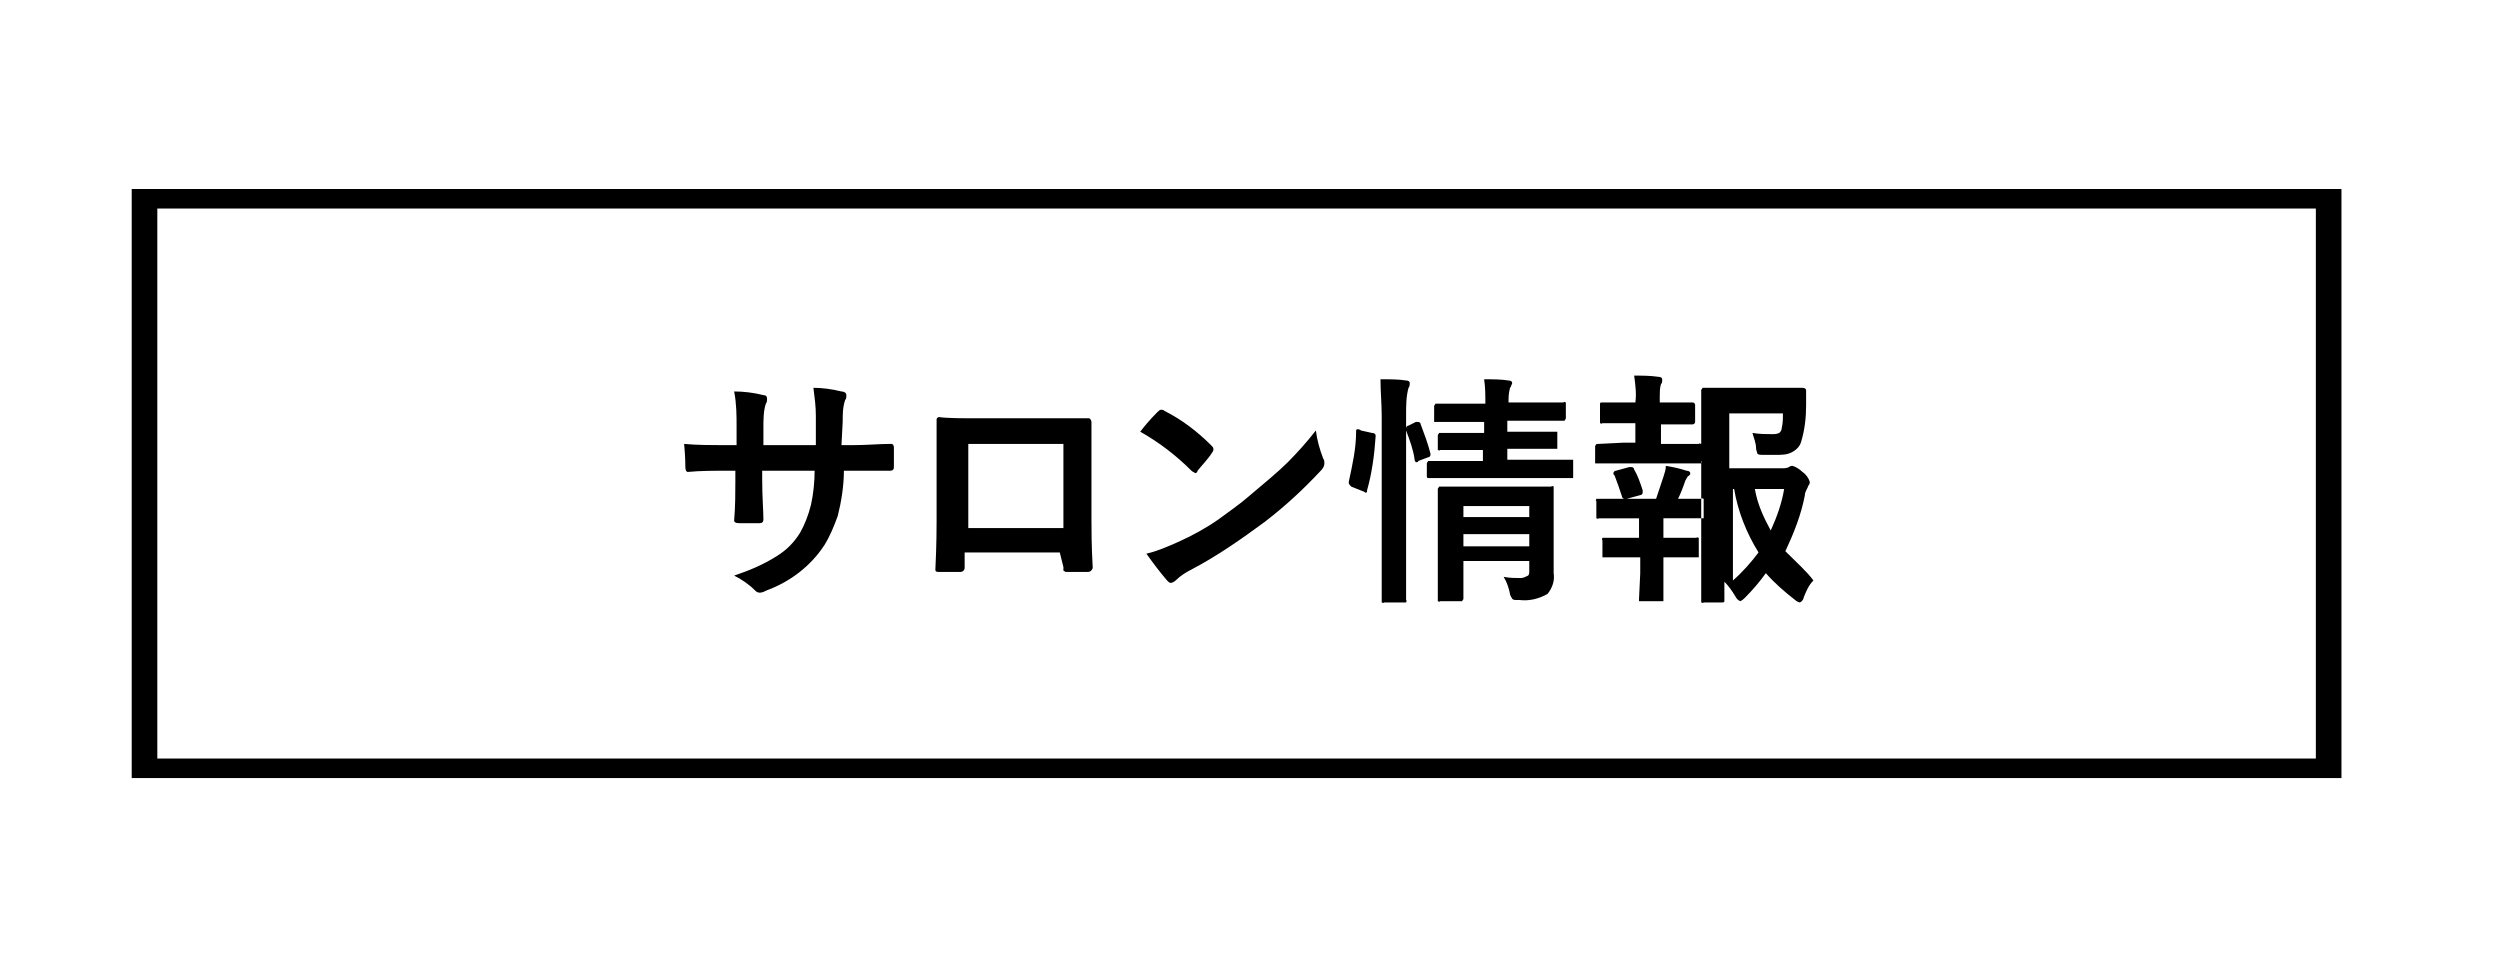
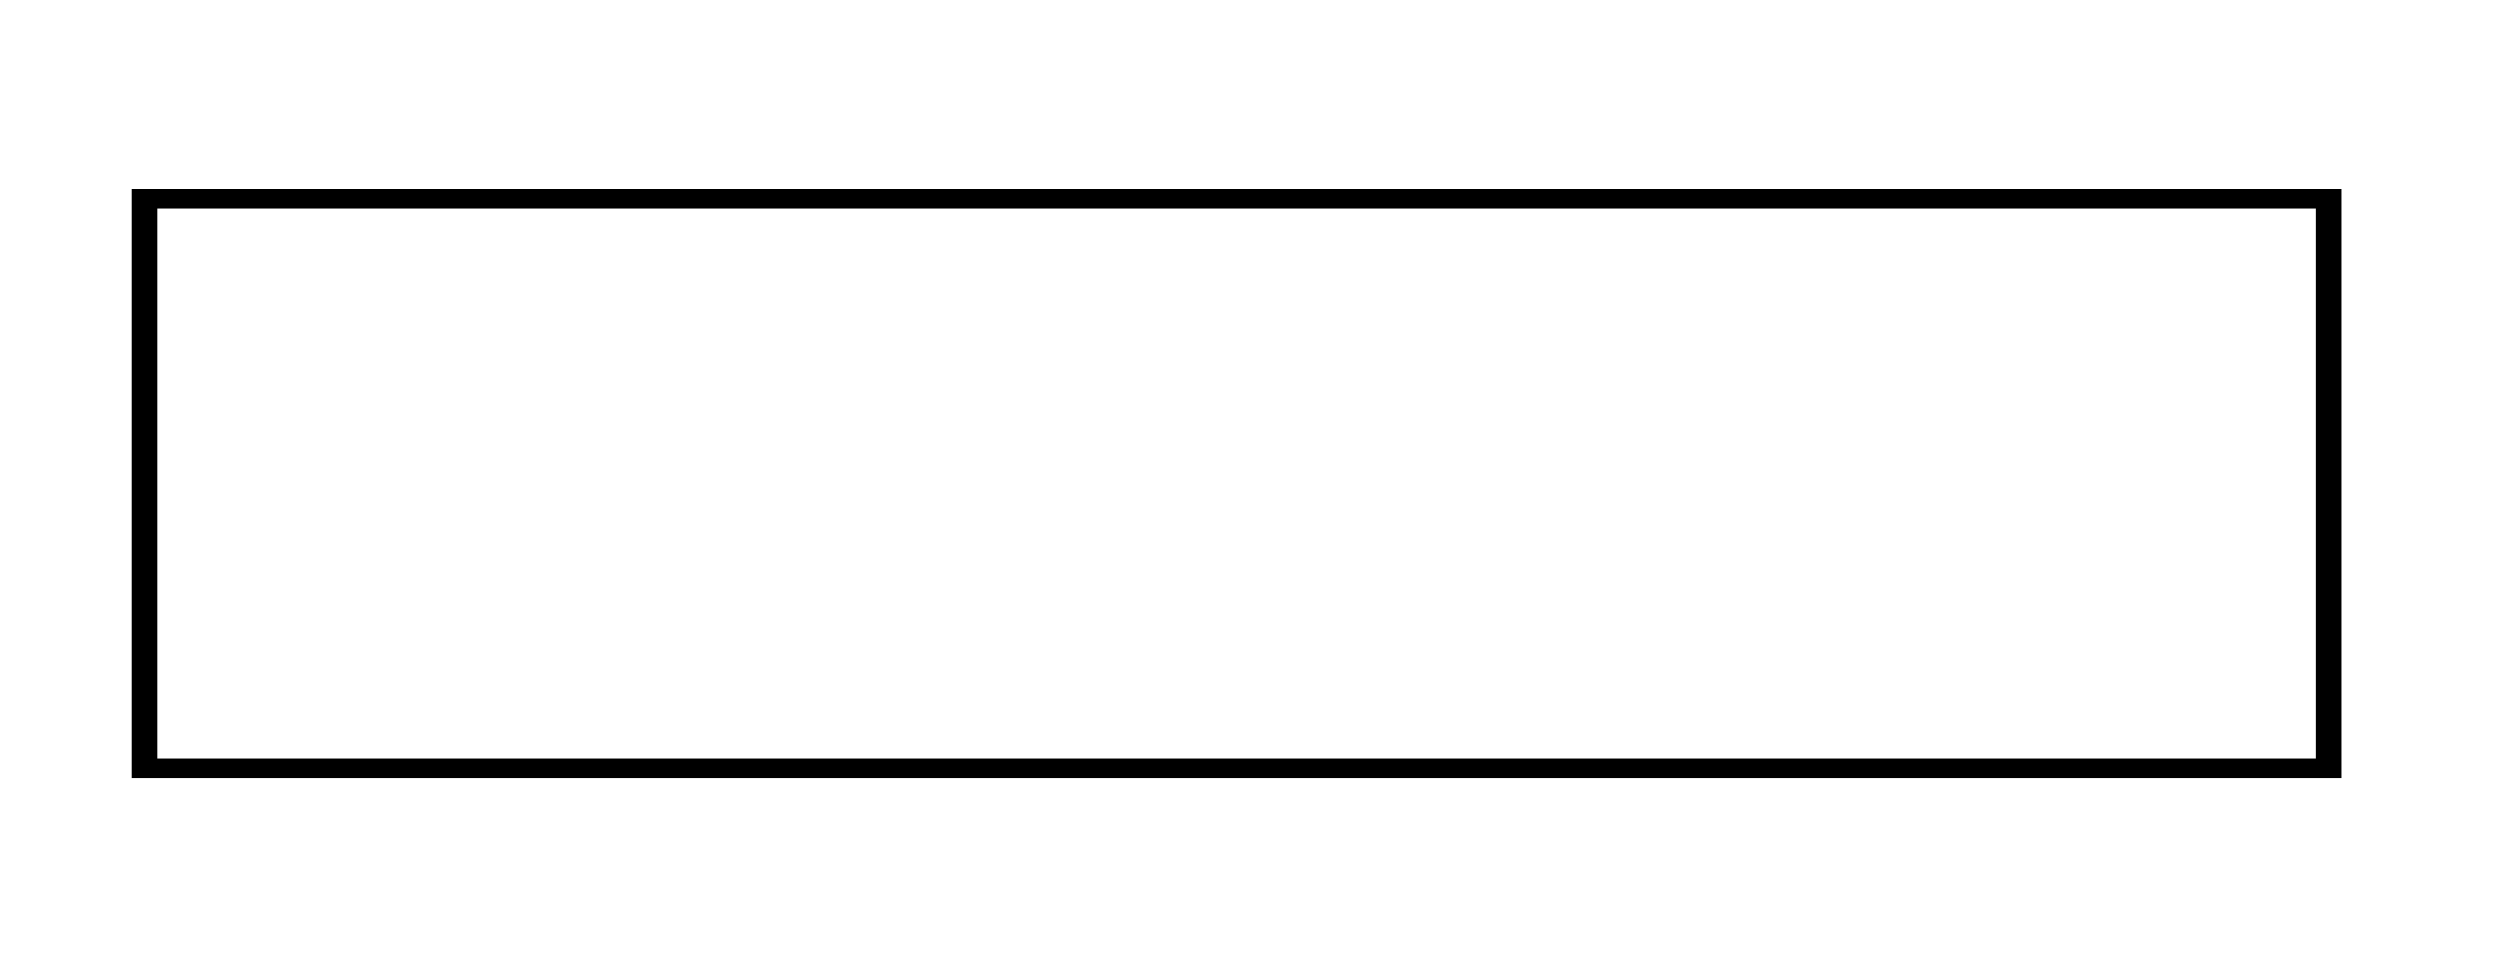
<svg xmlns="http://www.w3.org/2000/svg" version="1.1" id="グループ_91" x="0px" y="0px" viewBox="0 0 205 80" style="enable-background:new 0 0 205 80;" xml:space="preserve">
  <style type="text/css">
	.st0{fill:#FFFFFF;}
	.st1{fill-rule:evenodd;clip-rule:evenodd;}
</style>
  <rect id="長方形_2_のコピー" y="0" class="st0" width="205" height="80" />
  <g>
    <rect x="11.8" y="16.3" class="st0" width="179.1" height="46.7" />
-     <path d="M192,63.8H10.8V15.5H192V63.8z M12.9,62.2h177V17.1h-177C12.9,17.1,12.9,62.2,12.9,62.2z" />
+     <path d="M192,63.8H10.8V15.5H192z M12.9,62.2h177V17.1h-177C12.9,17.1,12.9,62.2,12.9,62.2z" />
  </g>
-   <path id="サロン情報" class="st1" d="M69.1,34.6c0-0.6,0-1.2,0.2-1.8c0.1-0.1,0.1-0.2,0.1-0.4s-0.2-0.3-0.4-0.3  c-0.8-0.2-1.6-0.3-2.3-0.3c0.1,0.8,0.2,1.5,0.2,2.3c0,0.2,0,0.3,0,0.4v2h-4.3V35c0-0.6,0-1.3,0.2-1.9c0.1-0.1,0.1-0.3,0.1-0.4  c0-0.2-0.1-0.3-0.3-0.3c-0.8-0.2-1.6-0.3-2.4-0.3c0.2,1,0.2,2,0.2,2.9v1.5h-0.6c-1.5,0-2.7,0-3.7-0.1c0.1,1.1,0.1,1.7,0.1,1.9  c0,0.3,0.1,0.4,0.2,0.4c1-0.1,2.1-0.1,3.3-0.1h0.6v0.8c0,1,0,2.1-0.1,3.3l0,0c0,0.1,0.1,0.2,0.4,0.2c0.3,0,0.6,0,0.9,0  c0.3,0,0.6,0,0.8,0s0.3-0.1,0.3-0.3c0-0.7-0.1-1.8-0.1-3.3v-0.7h4.3c0,0.9-0.1,1.9-0.3,2.8c-0.2,0.8-0.5,1.6-0.9,2.3  c-0.5,0.8-1.1,1.4-1.9,1.9c-1.1,0.7-2.3,1.2-3.5,1.6c0.6,0.3,1.2,0.7,1.7,1.2c0.1,0.1,0.2,0.2,0.4,0.2s0.4-0.1,0.6-0.2  c1.9-0.7,3.6-2,4.7-3.7c0.5-0.8,0.8-1.6,1.1-2.4c0.3-1.2,0.5-2.5,0.5-3.7H70h2.9H73c0.2,0,0.3-0.1,0.3-0.3l0,0c0-0.3,0-0.5,0-0.8  s0-0.5,0-0.8c0-0.2-0.1-0.3-0.2-0.3H73c-0.9,0-1.9,0.1-3,0.1h-1L69.1,34.6L69.1,34.6z M87.2,46.5c0,0.1,0,0.2,0,0.3  c0.1,0,0.1,0.1,0.2,0.1c0.3,0,0.6,0,0.9,0s0.6,0,0.9,0c0.2,0,0.3-0.1,0.4-0.3v-0.1c-0.1-1.8-0.1-3.1-0.1-3.8v-4.8v-3.2v-0.1  c0-0.1-0.1-0.3-0.2-0.3c0,0,0,0-0.1,0c-0.6,0-1.9,0-3.8,0h-4.8c-1.7,0-2.9,0-3.6-0.1c-0.1,0-0.2,0.1-0.2,0.2c0,0,0,0,0,0.1  c0,0.6,0,1.2,0,2v6.2c0,0.6,0,1.9-0.1,4l0,0c0,0.2,0.1,0.2,0.4,0.2s0.5,0,0.8,0s0.5,0,0.8,0c0.1,0,0.2,0,0.3-0.1  c0.1-0.1,0.1-0.2,0.1-0.3v-1.2h7.8L87.2,46.5L87.2,46.5z M79.4,43.3v-6.9h7.8v6.9H79.4z M97.7,38.6c0.1,0.1,0.2,0.1,0.3,0.2  c0.1,0,0.2-0.1,0.2-0.2c0.4-0.5,0.9-1,1.2-1.5c0.1-0.1,0.1-0.2,0.1-0.3s-0.1-0.2-0.2-0.3c-1.1-1.1-2.4-2.1-3.8-2.8  c-0.1-0.1-0.2-0.1-0.3-0.1c-0.1,0-0.2,0.1-0.3,0.2c-0.6,0.6-1.1,1.2-1.4,1.6C95.1,36.3,96.5,37.4,97.7,38.6L97.7,38.6L97.7,38.6z   M95.7,47.6c0.1,0.1,0.2,0.2,0.3,0.2c0.1,0,0.3-0.1,0.4-0.2c0.4-0.4,0.9-0.7,1.3-0.9c2.1-1.1,4.1-2.5,6-3.9c1.7-1.3,3.2-2.7,4.6-4.2  c0.2-0.2,0.3-0.4,0.3-0.6c0-0.1,0-0.3-0.1-0.4c-0.3-0.8-0.5-1.5-0.6-2.3c-0.7,0.9-1.5,1.8-2.3,2.6s-1.9,1.7-3.2,2.8  c-0.8,0.7-1.7,1.3-2.5,1.9c-1,0.7-2.1,1.3-3.2,1.8c-0.9,0.4-1.8,0.8-2.7,1C94.5,46.1,95.1,46.9,95.7,47.6L95.7,47.6L95.7,47.6z   M123.8,48.6c0,0.2,0.1,0.3,0.2,0.5c0.1,0.1,0.2,0.1,0.4,0.1h0.2c0.8,0.1,1.6-0.1,2.3-0.5c0.4-0.5,0.6-1.1,0.5-1.7v-2.8v-1.8v-2.3  c0-0.1,0-0.1,0-0.2c0,0-0.1-0.1-0.2,0h-2.5h-4h-2.5c-0.1,0-0.1,0-0.2,0c0,0.1-0.1,0.1-0.1,0.2v2.2V47v2.1c0,0.1,0,0.1,0,0.2  c0.1,0,0.1,0.1,0.2,0h1.6c0.1,0,0.1,0,0.2,0c0-0.1,0.1-0.1,0.1-0.2v-2.2V46h5.4v0.8c0,0.2,0,0.3-0.1,0.4c-0.2,0.1-0.4,0.2-0.6,0.2  c-0.4,0-0.9,0-1.4-0.1C123.6,47.8,123.7,48.2,123.8,48.6L123.8,48.6L123.8,48.6z M120,43.8h5.4v1H120V43.8z M125.4,42.4H120v-0.9  h5.4V42.4z M126.1,39.2h2.7c0.1,0,0.1,0,0.2,0c0-0.1,0-0.1,0-0.2v-1.1c0-0.1,0-0.1,0-0.2c-0.1,0-0.1,0-0.2,0h-2.7h-2.5v-0.9h1.4h2.5  c0.1,0,0.1,0,0.2,0c0-0.1,0-0.1,0-0.2v-1c0-0.1,0-0.1,0-0.2c-0.1,0-0.1,0-0.2,0H125h-1.4v-0.9h1.9h2.6c0.1,0,0.1,0,0.2,0  c0-0.1,0.1-0.1,0.1-0.2v-1.1c0-0.1,0-0.1,0-0.2c-0.1,0-0.1-0.1-0.2,0h-2.6h-1.9c0-0.4,0-0.7,0.1-1.1c0,0,0-0.1,0.1-0.2  c0-0.1,0.1-0.2,0.1-0.3c0-0.1-0.1-0.2-0.3-0.2c-0.6-0.1-1.3-0.1-2-0.1c0.1,0.7,0.1,1.3,0.1,2h-1.3h-2.6c-0.1,0-0.1,0-0.2,0  c0,0.1-0.1,0.1-0.1,0.2v1.1c0,0.1,0,0.1,0,0.2c0.1,0,0.1,0,0.2,0h2.6h1.3v0.9h-1h-2.5c-0.1,0-0.1,0-0.2,0c0,0.1-0.1,0.1-0.1,0.2v1  c0,0.1,0,0.1,0,0.2c0.1,0,0.1,0.1,0.2,0h2.5h1v0.9H120h-2.7c-0.1,0-0.1,0-0.2,0c0,0.1-0.1,0.1-0.1,0.2v1c0,0.1,0,0.2,0.1,0.2  s0.1,0,0.2,0h2.7H126.1L126.1,39.2z M113.3,34.1v11.6v3.5c0,0.1,0,0.1,0,0.2c0.1,0,0.1,0.1,0.2,0h1.6c0.1,0,0.1,0,0.2,0  c0-0.1,0.1-0.1,0-0.2v-3.5V34c0-0.7,0-1.5,0.2-2.2c0.1-0.1,0.1-0.3,0.1-0.4s-0.1-0.2-0.3-0.2c-0.6-0.1-1.3-0.1-2.1-0.1  C113.2,32.1,113.3,33.1,113.3,34.1L113.3,34.1L113.3,34.1z M111.3,35.2c-0.1,0-0.1,0.1-0.1,0.2c0,1.4-0.3,2.7-0.6,4.1v0.1  c0,0.1,0.1,0.2,0.2,0.3l1,0.4c0.1,0,0.1,0.1,0.2,0.1s0.1-0.1,0.1-0.2c0.4-1.4,0.6-2.9,0.7-4.4v-0.1c0-0.1-0.1-0.2-0.3-0.2l-0.9-0.2  C111.5,35.2,111.4,35.2,111.3,35.2L111.3,35.2L111.3,35.2z M115.5,34.9c-0.1,0-0.2,0.1-0.2,0.2c0,0.1,0,0.1,0,0.2  c0.3,0.8,0.6,1.6,0.7,2.4c0,0.1,0.1,0.2,0.1,0.2c0.1,0,0.2,0,0.2-0.1l0.8-0.3c0.1,0,0.2-0.1,0.2-0.2v-0.1c-0.2-0.8-0.5-1.6-0.8-2.4  c0-0.1-0.1-0.2-0.2-0.2s-0.1,0-0.2,0L115.5,34.9z M146.4,45.2c0.7-1.5,1.3-3,1.6-4.6c0-0.3,0.2-0.5,0.3-0.8c0.1-0.1,0.1-0.2,0.1-0.3  c-0.1-0.3-0.3-0.6-0.6-0.8c-0.2-0.2-0.5-0.4-0.8-0.5c-0.1,0-0.2,0-0.3,0.1c-0.2,0.1-0.4,0.1-0.6,0.1h-4.3v-4.5h4.4  c0,0.4,0,0.8-0.1,1.2c0,0.2-0.1,0.3-0.2,0.4c-0.2,0.1-0.4,0.1-0.6,0.1c-0.5,0-1,0-1.6-0.1c0.1,0.4,0.3,0.8,0.3,1.3  c0,0.1,0.1,0.3,0.1,0.4c0.1,0.1,0.3,0.1,0.4,0.1c0.2,0,0.6,0,1.1,0s0.9,0,1.3-0.2c0.4-0.2,0.7-0.5,0.8-0.9c0.3-1,0.4-2,0.4-3  c0,0,0-0.2,0-0.5c0-0.2,0-0.4,0-0.6V32c0-0.1-0.1-0.2-0.3-0.2h-2.3h-3.2h-2.5c-0.1,0-0.1,0-0.2,0c0,0.1-0.1,0.1-0.1,0.2v4.2V45v4.2  c0,0.1,0,0.1,0,0.2c0.1,0,0.1,0.1,0.2,0h1.5c0.1,0,0.2,0,0.2-0.1c0,0,0,0,0-0.1c0,0,0-0.2,0-0.4c0-0.4,0-0.8,0-1.1  c0.3,0.3,0.6,0.7,0.9,1.2c0.1,0.2,0.2,0.3,0.4,0.4c0.2-0.1,0.3-0.2,0.4-0.3c0.6-0.6,1.2-1.3,1.7-2c0.7,0.8,1.5,1.5,2.4,2.2  c0.1,0.1,0.3,0.2,0.4,0.2c0.2-0.1,0.3-0.3,0.3-0.4c0.2-0.5,0.4-1,0.8-1.4C148.2,46.9,147.3,46.1,146.4,45.2L146.4,45.2L146.4,45.2z   M142.1,40.1h0.1c0.3,1.8,1,3.6,2,5.2c-0.6,0.8-1.3,1.6-2.1,2.3V40.1L142.1,40.1z M145.2,43.5c-0.6-1.1-1.1-2.2-1.3-3.4h2.4  C146.1,41.3,145.7,42.4,145.2,43.5L145.2,43.5L145.2,43.5z M131.6,44.1c-0.1,0-0.1,0-0.2,0c0,0.1-0.1,0.1,0,0.2v1.2  c0,0.1,0,0.1,0,0.2c0.1,0,0.1,0,0.2,0h2.2h0.7V47l-0.1,2.1c0,0.1,0,0.1,0,0.2c0.1,0,0.1,0,0.2,0h1.6c0.1,0,0.1,0,0.2,0  c0-0.1,0-0.1,0-0.2V47v-1.3h0.5h2.2c0.1,0,0.1,0,0.2,0c0-0.1,0-0.1,0-0.2v-1.2c0-0.1,0-0.1,0-0.2c-0.1,0-0.1-0.1-0.2,0h-2.2h-0.5  v-1.6h0.7h2.4c0.1,0,0.1,0,0.2,0c0-0.1,0-0.1,0-0.2v-1.2c0-0.1,0-0.1,0-0.2c-0.1,0-0.1-0.1-0.2,0h-1.9c0.2-0.4,0.4-0.9,0.6-1.5  c0.1-0.1,0.1-0.3,0.3-0.4c0.1-0.1,0.1-0.1,0.1-0.2c0-0.1-0.1-0.2-0.3-0.2c-0.6-0.2-1.1-0.3-1.7-0.4c0,0.3-0.1,0.6-0.2,0.9  c-0.2,0.6-0.4,1.2-0.6,1.8h-2.4h-2.3c-0.1,0-0.1,0-0.2,0c0,0.1-0.1,0.1,0,0.2v1.2c0,0.1,0,0.1,0,0.2c0.1,0,0.1,0.1,0.2,0h2.3h1v1.6  h-0.7L131.6,44.1z M131.1,36.4c-0.1,0-0.1,0-0.2,0c0,0.1-0.1,0.1-0.1,0.2v1.2c0,0.1,0,0.1,0,0.2c0.1,0,0.1,0,0.2,0h2.3h3.6h2.4  c0.1,0,0.1,0,0.2,0c0-0.1,0.1-0.1,0-0.2v-1.2c0-0.1,0-0.1,0-0.2c-0.1,0-0.1-0.1-0.2,0h-2.4h-0.7v-1.6h0.4h2.2c0.1,0,0.2-0.1,0.2-0.2  c0,0,0,0,0-0.1v-1.3c0-0.1-0.1-0.2-0.2-0.2c0,0,0,0-0.1,0h-2.2h-0.4v-0.5c0-0.3,0-0.7,0.1-1c0.1-0.1,0.1-0.2,0.1-0.4  c0-0.1-0.1-0.2-0.3-0.2c-0.7-0.1-1.3-0.1-2-0.1c0.1,0.7,0.2,1.5,0.1,2.2l0,0h-0.5h-2.2c-0.1,0-0.2,0-0.2,0.1c0,0,0,0,0,0.1v1.3  c0,0.1,0,0.1,0,0.2c0.1,0,0.1,0.1,0.2,0h2.2h0.5v1.6h-1L131.1,36.4z M133,40.7c0,0.1,0.1,0.2,0.2,0.2c0.1,0,0.1,0,0.2,0l1.1-0.3  c0.1,0,0.2-0.1,0.2-0.2c0-0.1,0-0.1,0-0.2c-0.2-0.6-0.4-1.2-0.7-1.7c0-0.1-0.1-0.2-0.2-0.2c-0.1,0-0.1,0-0.2,0l-1.1,0.3  c-0.1,0-0.2,0.1-0.2,0.2c0,0.1,0,0.1,0.1,0.2C132.6,39.5,132.8,40.1,133,40.7L133,40.7L133,40.7z" />
</svg>